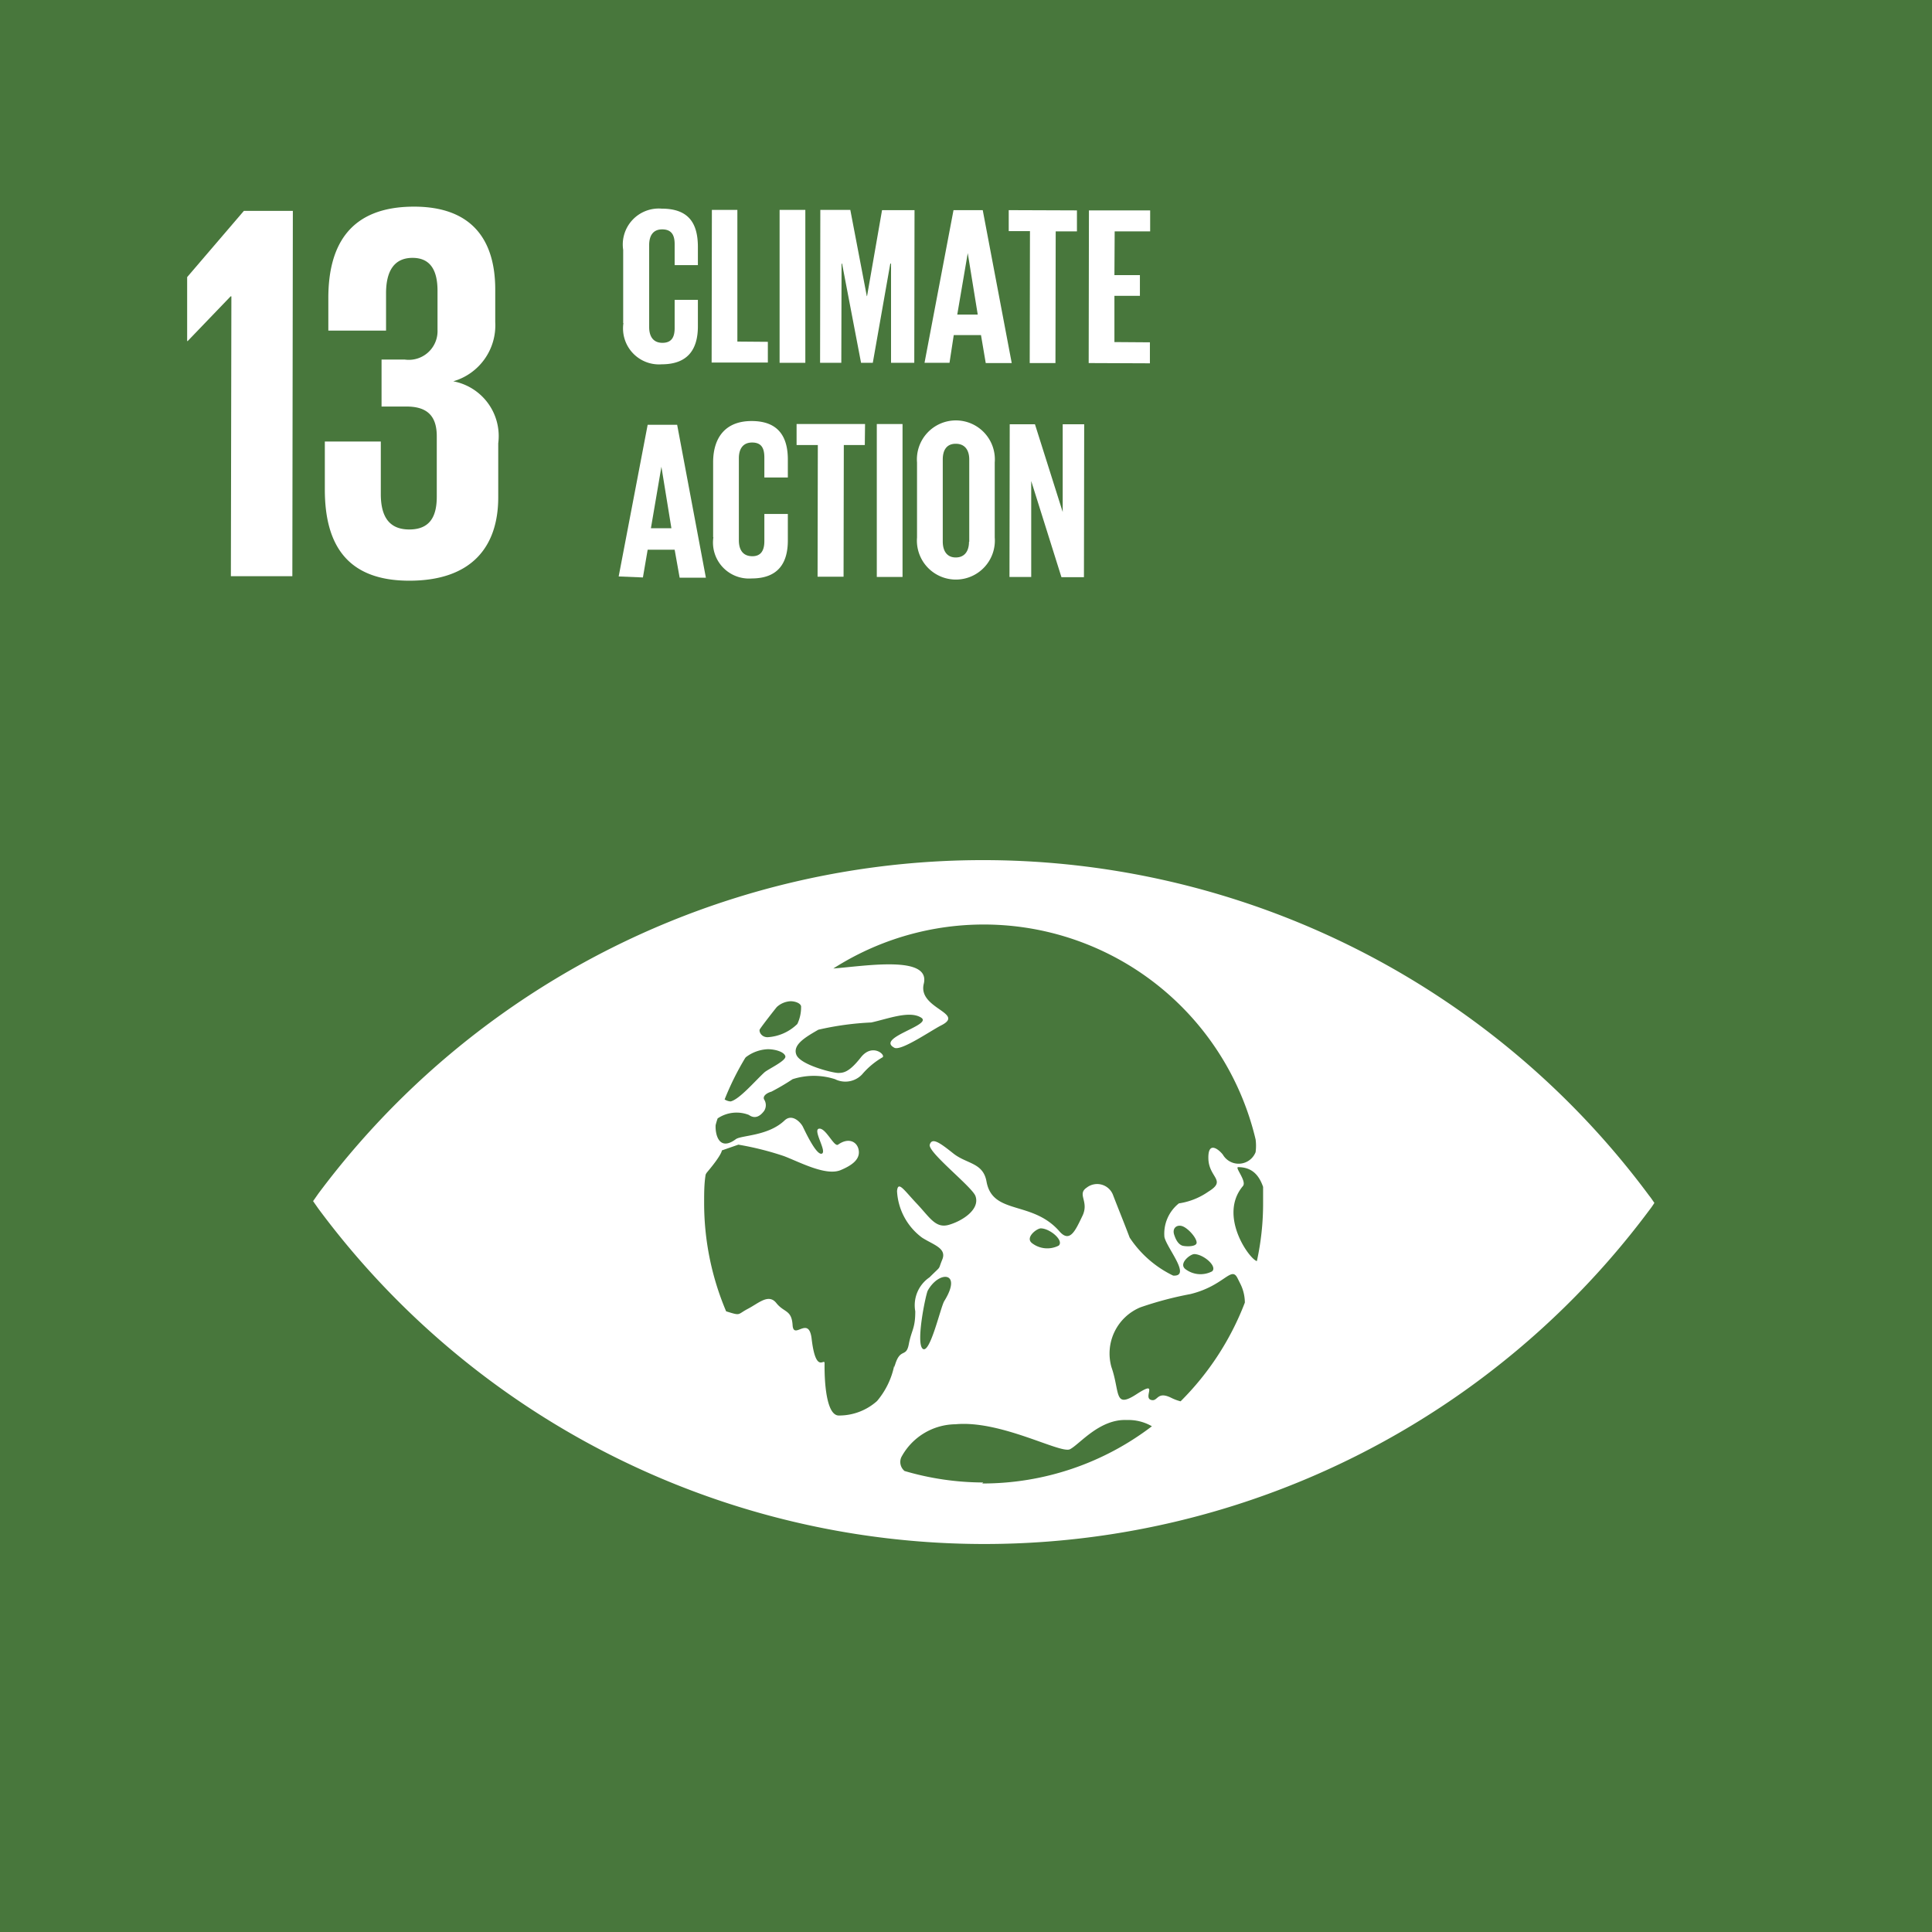
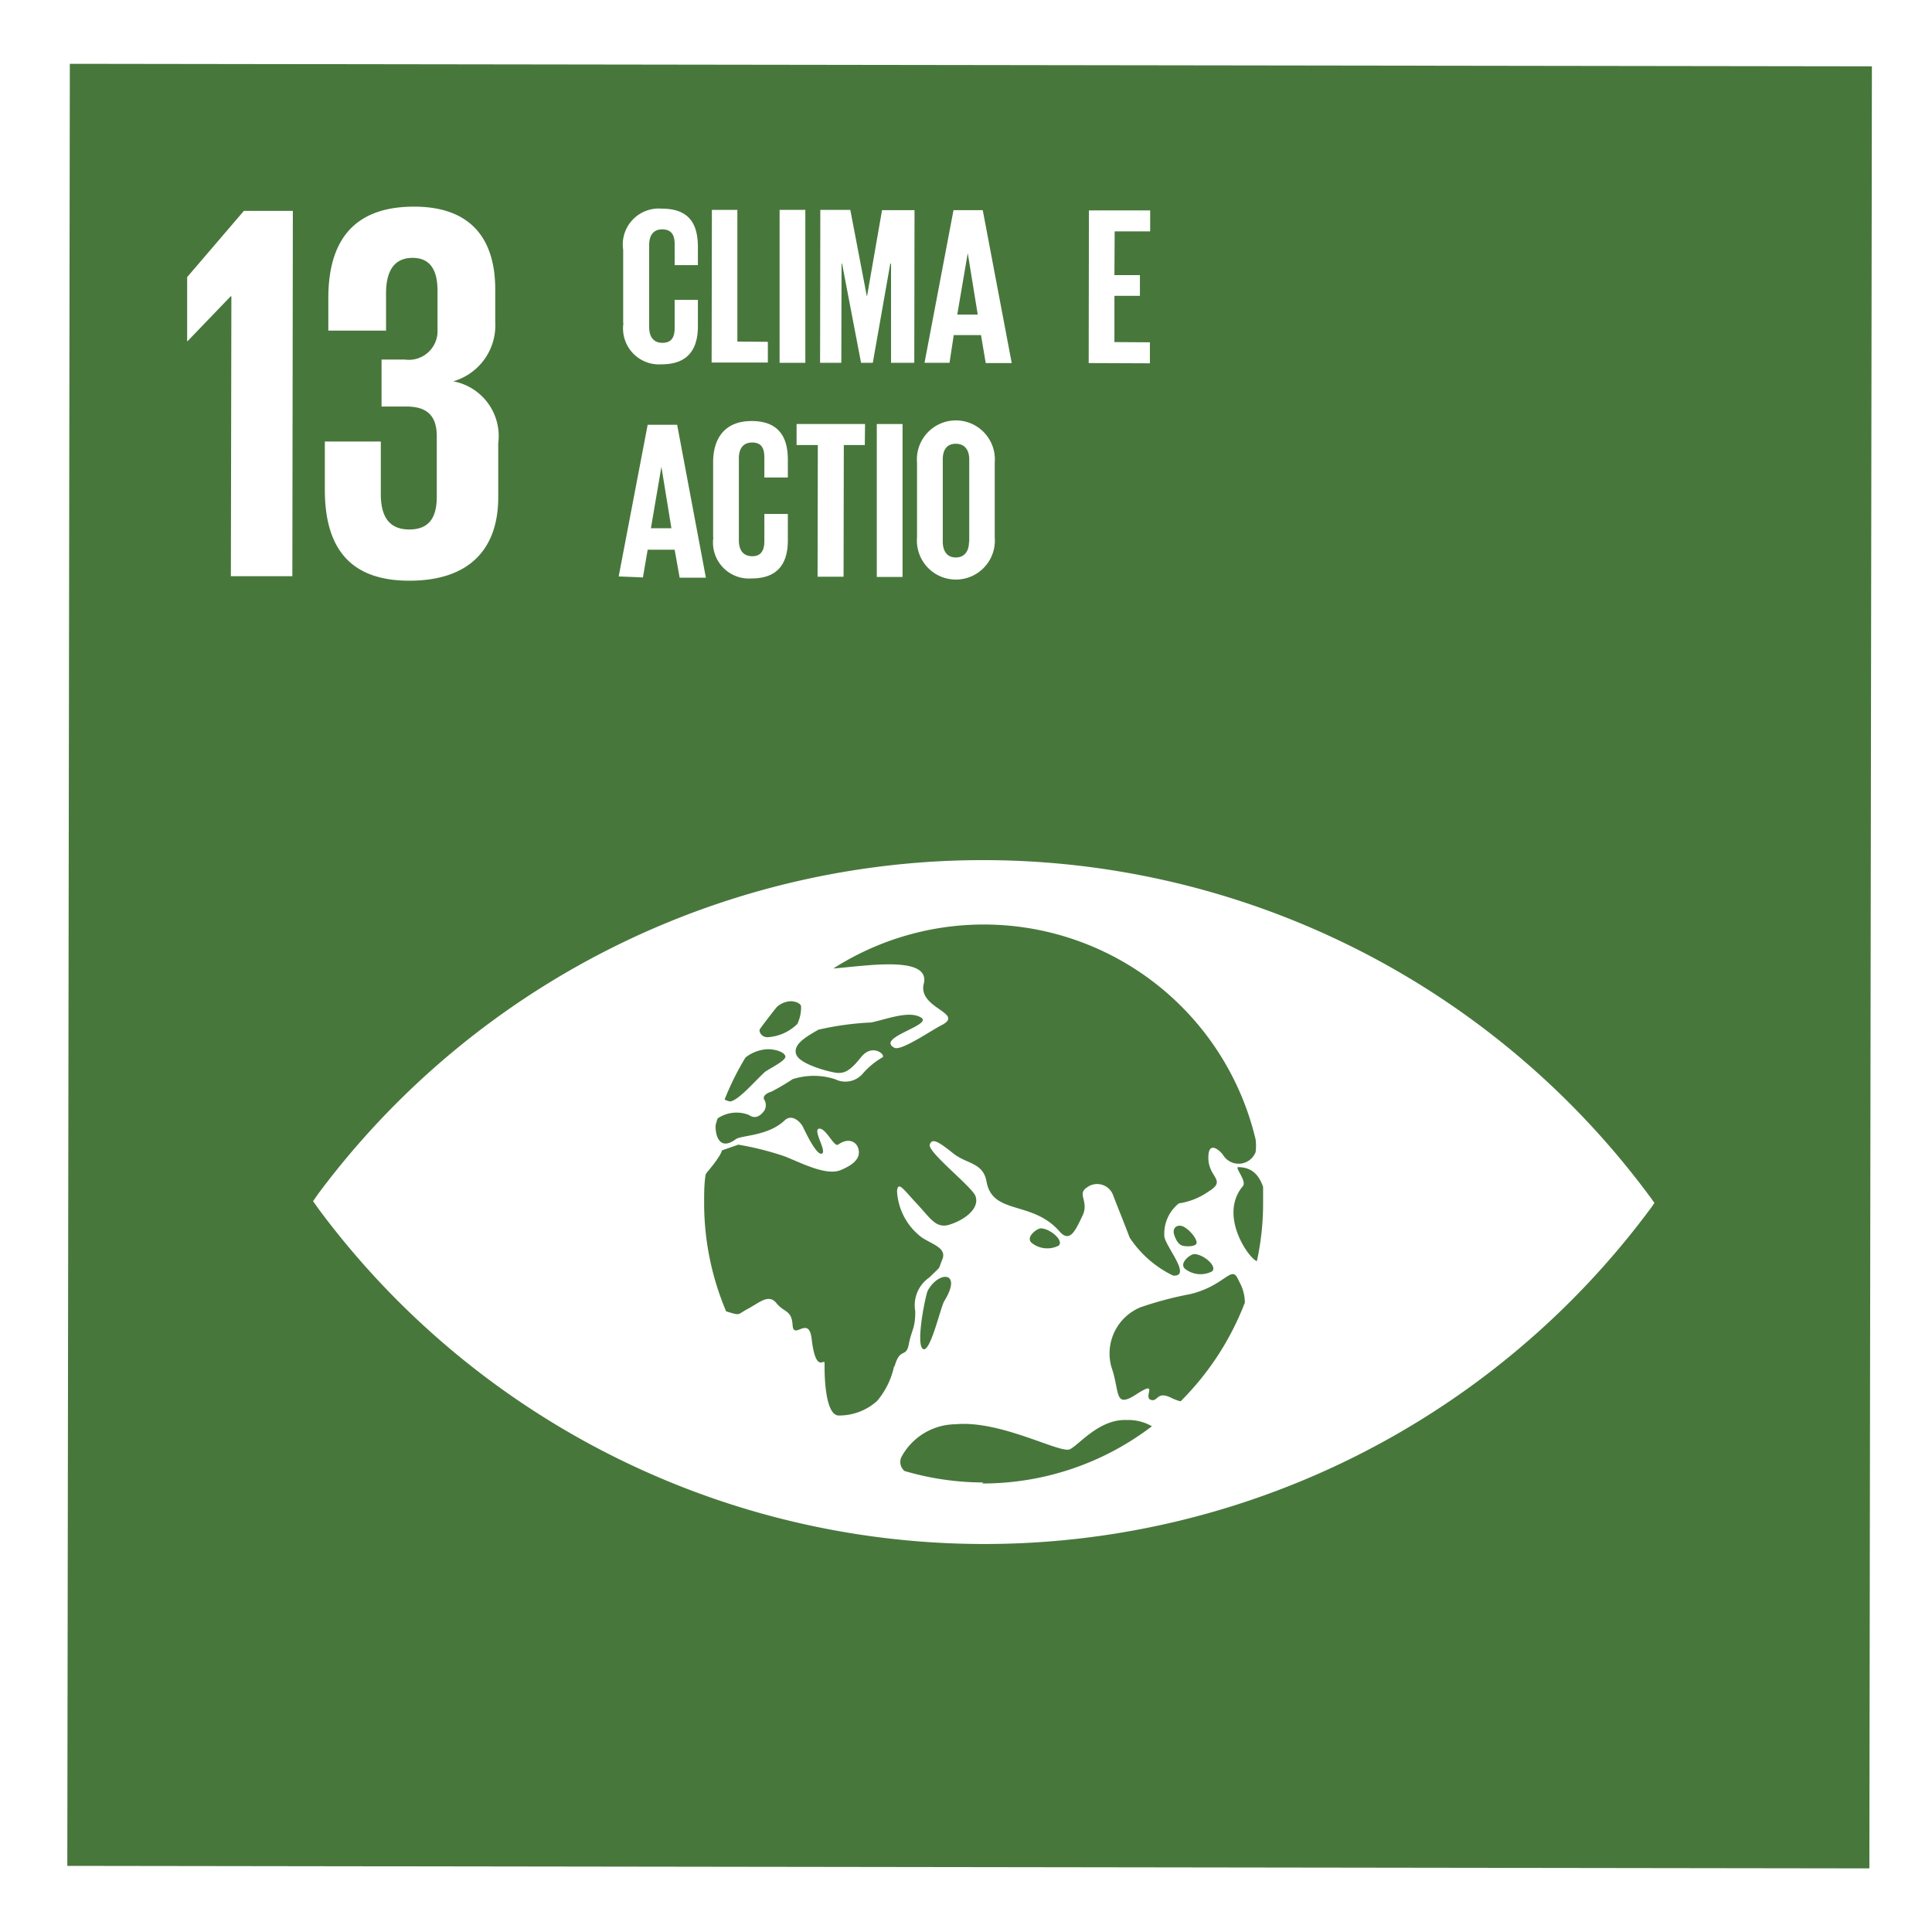
<svg xmlns="http://www.w3.org/2000/svg" width="77.32" height="77.33" viewBox="0 0 77.32 77.33">
  <defs>
    <clipPath id="clip-path">
      <rect width="77.32" height="77.33" style="fill: none" />
    </clipPath>
  </defs>
  <title>Asset 6</title>
  <g id="Layer_2" data-name="Layer 2">
    <g id="Layer_1-2" data-name="Layer 1">
      <g>
-         <rect width="77.32" height="77.33" style="fill: #48773c" />
        <rect x="2.74" y="2.61" width="72.12" height="72.12" transform="translate(0.08 77.41) rotate(-89.92)" style="fill: #48773c" />
        <g style="clip-path: url(#clip-path)">
          <path d="M50.3,50.47c-.3-.08-1.55-1.82-.56-3,.17-.19-.33-.75-.19-.76.54,0,.83.3,1,.79,0,.21,0,.43,0,.65a10.76,10.76,0,0,1-.24,2.28m-3.07,5.65a1.89,1.89,0,0,1-.35-.13c-.61-.31-.54.18-.84.07s.34-.81-.57-.22-.65-.09-1-1.09a2,2,0,0,1,1.16-2.39,14,14,0,0,1,2-.53c1.35-.33,1.63-1.13,1.88-.65l.13.26a1.7,1.7,0,0,1,.17.73,11.25,11.25,0,0,1-2.57,3.95m-7.9,3.25a11.26,11.26,0,0,1-3.15-.46.47.47,0,0,1-.13-.55A2.49,2.49,0,0,1,38.24,57c1.82-.17,4.2,1.19,4.58,1S44,56.78,45.1,56.83a1.88,1.88,0,0,1,1,.25,11.16,11.16,0,0,1-6.79,2.29m-1.52-7.3c-.15.25-.57,2.13-.86,1.91s.12-2.18.2-2.33c.45-.81,1.4-.77.66.42m4.58-2.22a1,1,0,0,1-1.07-.1c-.28-.22.18-.58.35-.59.37,0,.94.49.72.69m4.94,0c-.12-.05-.23-.16-.32-.44s.14-.43.37-.32.53.46.53.64-.46.16-.58.12m.48.34c.37,0,.94.49.72.69a1,1,0,0,1-1.07-.09c-.28-.22.18-.59.35-.6m-12,4.45a3.18,3.18,0,0,1-.69,1.43,2.28,2.28,0,0,1-1.53.58c-.51,0-.58-1.39-.57-2.09,0-.24-.35.47-.52-1-.12-.93-.72.09-.76-.53s-.34-.49-.65-.88-.7,0-1.14.23-.26.29-.87.1l0,0a11.1,11.1,0,0,1-.88-4.36c0-.37,0-.75.06-1.11a.41.41,0,0,1,.07-.11c.59-.7.58-.86.58-.86l.66-.23a11.93,11.93,0,0,1,1.83.46c.65.25,1.67.8,2.26.56.43-.18.77-.41.73-.77s-.4-.56-.83-.25c-.16.11-.49-.68-.76-.64s.33.92.11,1-.68-.92-.76-1.08-.42-.54-.73-.25c-.66.63-1.73.59-1.95.75-.66.49-.83-.16-.81-.56a2.76,2.76,0,0,1,.08-.27,1.35,1.35,0,0,1,1.25-.14c.28.2.49,0,.61-.16a.42.42,0,0,0,0-.46c-.07-.15.14-.27.29-.31a9.24,9.24,0,0,0,.85-.5,2.77,2.77,0,0,1,1.7,0A.92.92,0,0,0,34.5,43a3.13,3.13,0,0,1,.81-.68c.17-.08-.39-.6-.86,0s-.7.62-.91.62-1.51-.32-1.67-.73.4-.72.88-1a11.76,11.76,0,0,1,2.12-.29c.68-.15,1.54-.49,2-.19s-1.83.8-1.08,1.2c.26.15,1.46-.68,1.87-.89,1-.5-.94-.67-.69-1.67.28-1.15-2.33-.71-3.62-.61a11.18,11.18,0,0,1,16.9,6.84,1.94,1.94,0,0,1,0,.51.73.73,0,0,1-1.31.1c-.12-.16-.6-.61-.58.16s.75.86,0,1.32a2.76,2.76,0,0,1-1.18.47,1.55,1.55,0,0,0-.58,1.34c.08.43,1.1,1.6.35,1.55a4.34,4.34,0,0,1-1.74-1.52c-.23-.61-.48-1.22-.66-1.69a.68.68,0,0,0-1.06-.31c-.4.27.11.55-.17,1.13s-.5,1.1-.92.62c-1.09-1.25-2.68-.64-2.92-2-.14-.76-.79-.69-1.33-1.12s-.85-.65-.94-.35,1.71,1.7,1.83,2.06c.19.54-.54,1-1.07,1.15s-.76-.3-1.28-.85-.75-.93-.79-.5a2.48,2.48,0,0,0,1,1.86c.45.29,1,.42.81.88s0,.2-.51.71a1.35,1.35,0,0,0-.57,1.36c0,.7-.15.74-.26,1.32s-.36.08-.58.93m-6-12.35.06-.07a1.55,1.55,0,0,1,.88-.32c.28,0,.65.1.7.28s-.7.52-.84.65c-.38.35-1,1.08-1.35,1.16A.5.5,0,0,1,29,44a11.29,11.29,0,0,1,.83-1.67m.58-1.14c.14-.21.62-.82.68-.89a.88.88,0,0,1,.55-.23c.17,0,.39.07.42.2a1.56,1.56,0,0,1-.15.71,1.86,1.86,0,0,1-1.19.53c-.26,0-.36-.24-.31-.32M66,47.85a33.18,33.18,0,0,0-53.26-.08l-.21.3.21.3A33.18,33.18,0,0,0,66,48.44a3.4,3.4,0,0,0,.21-.3c-.06-.08-.12-.18-.21-.29" style="fill: #fff" />
        </g>
        <polygon points="11.72 8.44 11.7 23.06 9.24 23.06 9.26 11.86 9.23 11.86 7.51 13.65 7.49 13.65 7.49 11.09 9.76 8.44 11.72 8.44" style="fill: #fff" />
        <g style="clip-path: url(#clip-path)">
          <path d="M19.82,11.62v1.27a2.33,2.33,0,0,1-1.68,2.37,2.23,2.23,0,0,1,1.8,2.48V19.9c0,2-1.08,3.34-3.56,3.34S13,21.81,13,19.59V17.67h2.24v2.1c0,.86.3,1.42,1.14,1.42s1.1-.54,1.1-1.31V17.46c0-.78-.35-1.19-1.21-1.19h-1V14.39h.93a1.15,1.15,0,0,0,1.31-1.19V11.64c0-.8-.27-1.32-1-1.32s-1.06.52-1.06,1.42v1.49H13.14v-1.3c0-2.15.89-3.66,3.43-3.66,2.27,0,3.26,1.28,3.25,3.35" style="fill: #fff" />
          <path d="M24.94,12.93V10a1.44,1.44,0,0,1,1.54-1.65c1.13,0,1.45.64,1.45,1.54v.72H27V9.77c0-.37-.13-.59-.5-.59s-.52.26-.52.63v3.28c0,.37.16.63.53.63s.49-.23.49-.59V12h.93v1.06c0,.87-.36,1.52-1.45,1.52a1.44,1.44,0,0,1-1.53-1.65" style="fill: #fff" />
        </g>
        <polygon points="28.49 8.4 29.51 8.4 29.51 13.67 30.73 13.68 30.73 14.51 28.48 14.51 28.49 8.4" style="fill: #fff" />
        <rect x="31.2" y="8.4" width="1.03" height="6.12" style="fill: #fff" />
        <polygon points="35.66 10.55 35.63 10.55 34.93 14.52 34.46 14.52 33.7 10.55 33.68 10.55 33.67 14.52 32.82 14.52 32.83 8.4 34.03 8.4 34.69 11.85 34.7 11.85 35.3 8.41 36.6 8.41 36.59 14.52 35.66 14.52 35.66 10.55" style="fill: #fff" />
        <path d="M38.31,12.59h.82l-.4-2.46h0ZM37,14.52l1.16-6.11h1.17l1.16,6.12H39.45l-.19-1.12H38.17L38,14.52Z" style="fill: #fff" />
-         <polygon points="40.37 8.41 43.1 8.42 43.1 9.26 42.25 9.26 42.24 14.53 41.21 14.53 41.22 9.25 40.37 9.25 40.37 8.41" style="fill: #fff" />
        <polygon points="43.58 8.42 46.03 8.42 46.03 9.26 44.61 9.26 44.6 11.01 45.62 11.01 45.62 11.84 44.6 11.84 44.6 13.69 46.02 13.7 46.02 14.54 43.57 14.53 43.58 8.42" style="fill: #fff" />
        <path d="M26.05,21.14h.82l-.4-2.46h0Zm-1.29,1.93L25.92,17H27.1l1.15,6.12H27.2L27,22H25.92l-.19,1.11Z" style="fill: #fff" />
        <g style="clip-path: url(#clip-path)">
          <path d="M28.54,21.5v-3c0-.95.46-1.65,1.54-1.65s1.45.64,1.45,1.54v.72h-.94v-.8c0-.38-.12-.6-.49-.6s-.53.26-.53.63v3.28c0,.37.15.63.52.64s.5-.24.5-.6V20.57h.94v1.06c0,.87-.36,1.52-1.45,1.52a1.44,1.44,0,0,1-1.53-1.65" style="fill: #fff" />
        </g>
        <polygon points="31.88 16.97 34.62 16.97 34.61 17.81 33.77 17.81 33.76 23.08 32.72 23.08 32.73 17.81 31.88 17.81 31.88 16.97" style="fill: #fff" />
        <rect x="35.09" y="16.97" width="1.03" height="6.12" style="fill: #fff" />
        <g style="clip-path: url(#clip-path)">
          <path d="M38.79,21.68V18.39c0-.37-.17-.63-.54-.63s-.52.26-.52.63v3.28c0,.37.16.64.52.64s.53-.26.53-.63m-2.08-.17v-3a1.56,1.56,0,1,1,3.11,0v3a1.56,1.56,0,1,1-3.11,0" style="fill: #fff" />
        </g>
-         <polygon points="41.27 19.25 41.27 23.09 40.4 23.09 40.41 16.98 41.42 16.98 42.53 20.49 42.53 16.98 43.39 16.98 43.38 23.1 42.48 23.1 41.27 19.25" style="fill: #fff" />
      </g>
    </g>
  </g>
</svg>